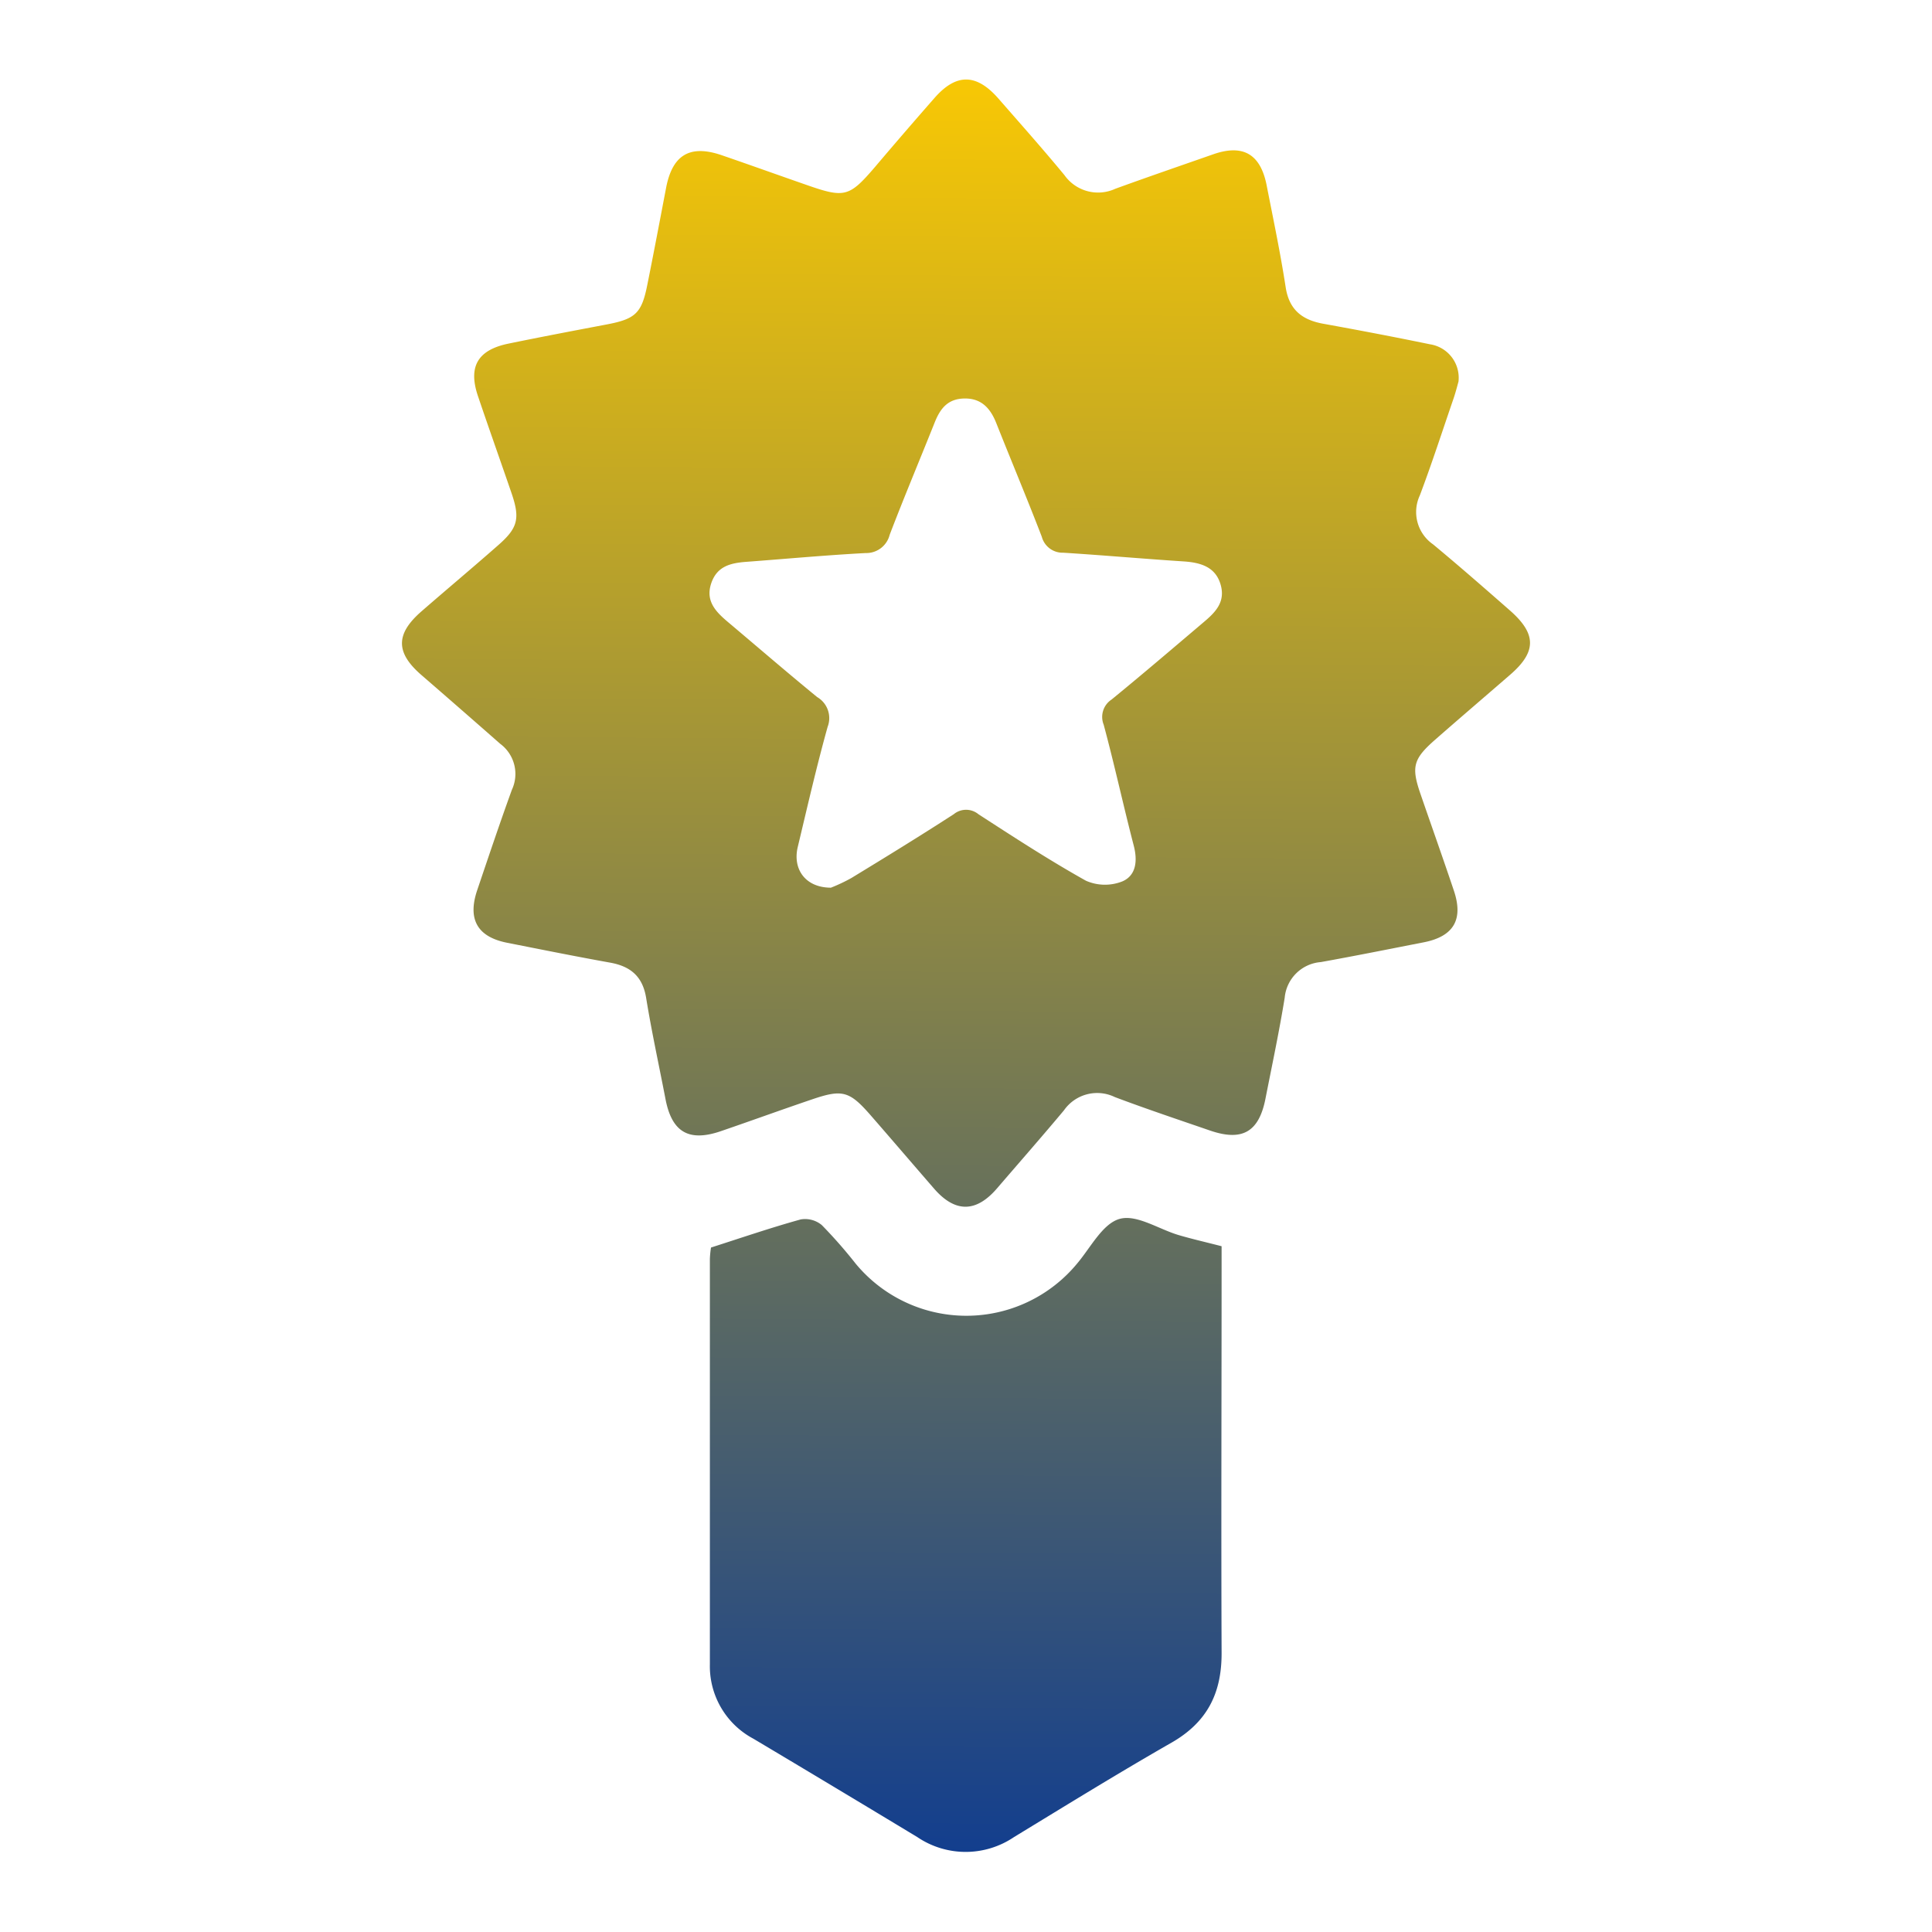
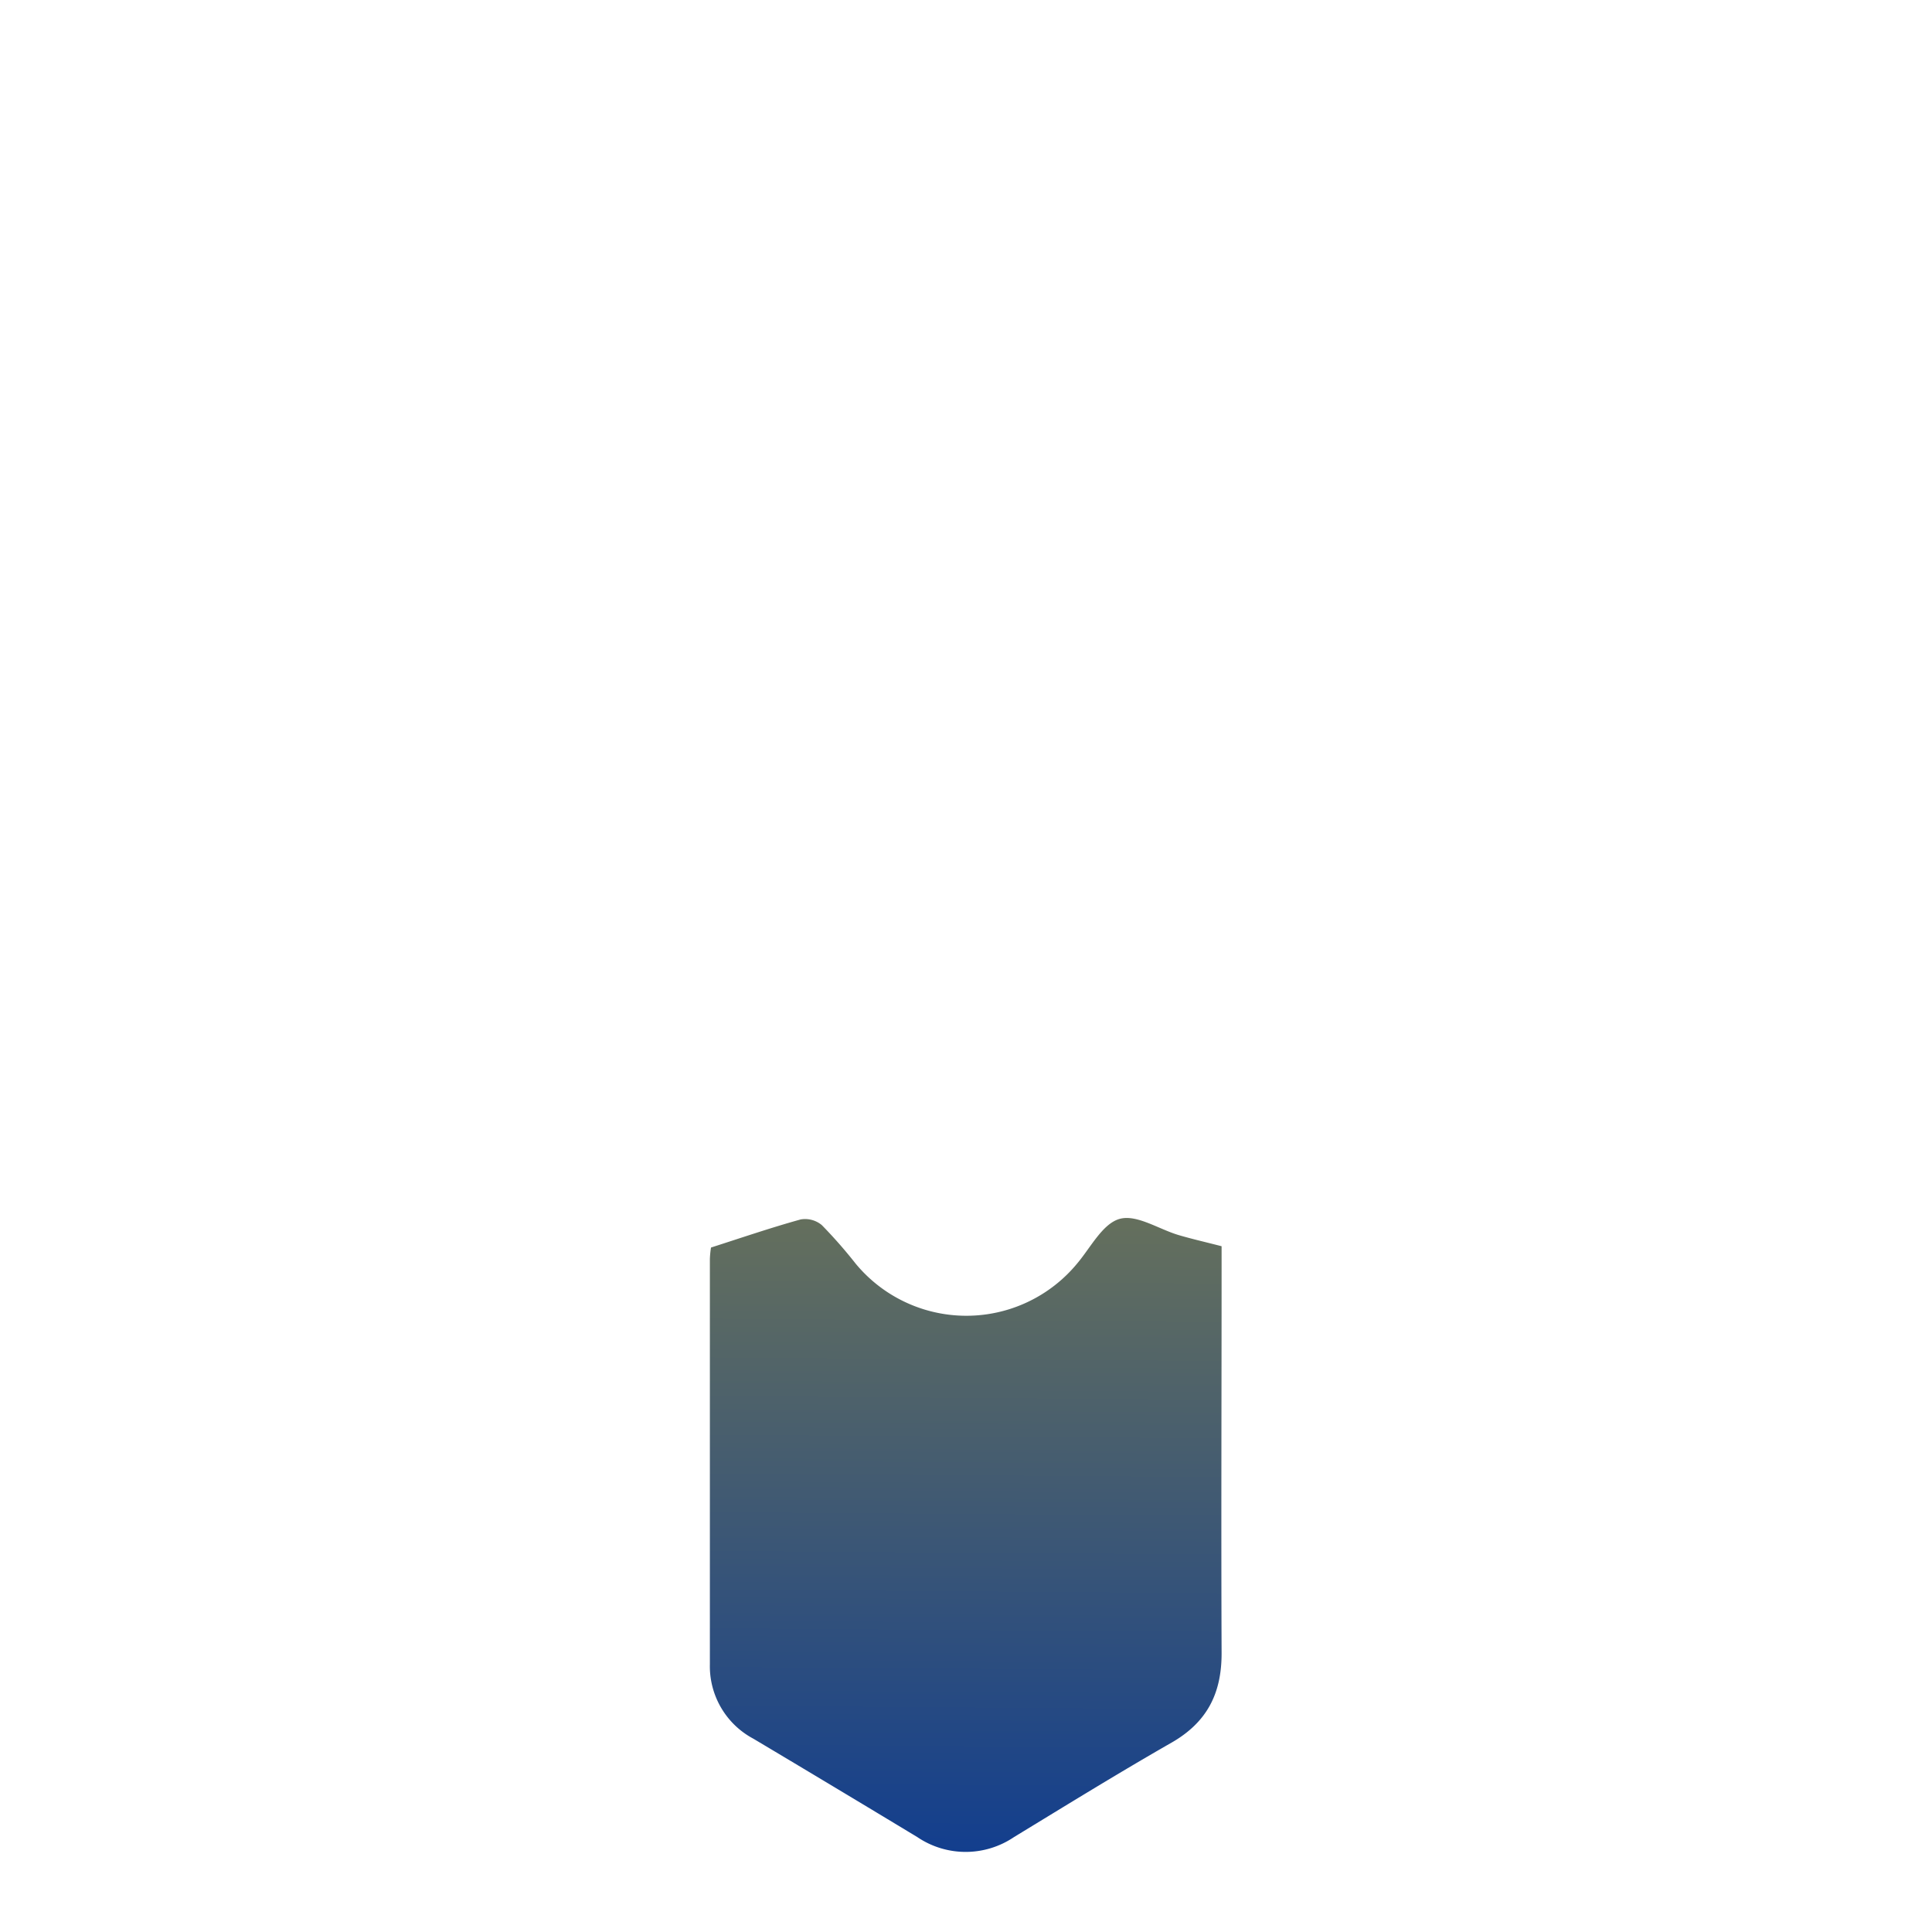
<svg xmlns="http://www.w3.org/2000/svg" xmlns:xlink="http://www.w3.org/1999/xlink" id="Слой_1" data-name="Слой 1" viewBox="0 0 222 222">
  <defs>
    <style>.cls-1{fill:url(#Безымянный_градиент_5);}.cls-2{fill:url(#Безымянный_градиент_5-2);}</style>
    <linearGradient id="Безымянный_градиент_5" x1="109.91" y1="229.54" x2="111.5" y2="2.77" gradientUnits="userSpaceOnUse">
      <stop offset="0" stop-color="#039" />
      <stop offset="1" stop-color="#fc0" />
    </linearGradient>
    <linearGradient id="Безымянный_градиент_5-2" x1="110.54" y1="229.55" x2="112.13" y2="2.77" xlink:href="#Безымянный_градиент_5" />
  </defs>
  <title>eaeba</title>
  <g id="_39HRlq" data-name="39HRlq">
-     <path class="cls-1" d="M167.59,43.85c-.13.47-.32,1.21-.56,1.92-1.28,3.72-2.49,7.47-3.88,11.15a4.52,4.52,0,0,0,1.52,5.63c3,2.49,5.87,5,8.79,7.56,3.13,2.73,3.13,4.8,0,7.48-2.86,2.48-5.74,4.94-8.59,7.44-2.48,2.18-2.71,3.1-1.66,6.16,1.28,3.72,2.6,7.42,3.85,11.15,1.11,3.3,0,5.26-3.47,5.94-3.94.77-7.87,1.56-11.82,2.27a4.52,4.52,0,0,0-4.15,4.1c-.63,3.88-1.45,7.74-2.21,11.6s-2.7,4.92-6.39,3.65-7.31-2.48-10.92-3.84a4.65,4.65,0,0,0-5.84,1.52c-2.51,3-5.14,6-7.72,9q-3.6,4.16-7.21,0c-2.44-2.81-4.85-5.63-7.29-8.43s-3.26-3-6.71-1.83-7,2.46-10.5,3.66c-3.69,1.26-5.63.11-6.36-3.69s-1.59-7.72-2.22-11.6c-.4-2.5-1.8-3.66-4.16-4.08-3.95-.71-7.88-1.5-11.82-2.28-3.39-.67-4.56-2.67-3.45-6,1.31-3.87,2.61-7.75,4-11.58a4.31,4.31,0,0,0-1.34-5.28Q53,81.53,48.44,77.58c-3-2.59-3-4.73,0-7.34s5.86-5,8.78-7.57c2.29-2,2.56-3.08,1.56-6-1.28-3.73-2.6-7.43-3.86-11.16-1.13-3.34-.06-5.25,3.38-6,3.78-.78,7.58-1.5,11.37-2.22,3.34-.63,4.06-1.28,4.71-4.56.75-3.72,1.45-7.44,2.16-11.15s2.66-5,6.32-3.77c3.29,1.13,6.57,2.31,9.85,3.45,4.35,1.52,4.88,1.37,7.83-2.07q3.39-4,6.83-7.92c2.51-2.87,4.83-2.84,7.37.07s5.11,5.8,7.57,8.78a4.73,4.73,0,0,0,5.85,1.57c3.77-1.37,7.56-2.67,11.36-4,3.3-1.11,5.27,0,6,3.47.77,3.93,1.6,7.86,2.21,11.83.4,2.61,1.89,3.77,4.32,4.21,4.09.74,8.19,1.52,12.26,2.36A3.89,3.89,0,0,1,167.59,43.85ZM95.48,102a19.31,19.31,0,0,0,2.35-1.11c3.94-2.4,7.88-4.82,11.76-7.33a2.23,2.23,0,0,1,2.84,0c4.06,2.63,8.13,5.28,12.35,7.64a5.41,5.41,0,0,0,4.18.08c1.6-.68,1.77-2.38,1.31-4.13-1.2-4.62-2.21-9.28-3.45-13.88a2.39,2.39,0,0,1,.91-2.89c3.52-2.88,7-5.85,10.44-8.77,1.37-1.15,2.67-2.33,2.1-4.39S138,64.64,136,64.51c-4.61-.3-9.21-.71-13.82-1a2.47,2.47,0,0,1-2.47-1.83c-1.68-4.37-3.5-8.7-5.23-13.06-.67-1.69-1.7-2.86-3.66-2.83s-2.81,1.21-3.44,2.81c-1.71,4.28-3.5,8.54-5.15,12.85a2.77,2.77,0,0,1-2.76,2.1c-4.54.24-9.07.66-13.6,1-1.83.13-3.47.45-4.15,2.49s.55,3.27,1.92,4.43c3.42,2.88,6.8,5.8,10.26,8.63a2.8,2.8,0,0,1,1.2,3.42c-1.28,4.59-2.34,9.24-3.45,13.88C91.09,99.9,92.56,102,95.48,102Z" />
    <path class="cls-2" d="M140.37,143.2v2.49c0,14.77-.06,29.54,0,44.3,0,4.63-1.69,7.92-5.75,10.25-6.1,3.49-12.09,7.19-18.1,10.85a9.91,9.91,0,0,1-11.12,0Q96,205.41,86.57,199.79a9.43,9.43,0,0,1-5-8.56q0-23.29,0-46.57a10.6,10.6,0,0,1,.13-1.31c3.56-1.14,6.91-2.29,10.31-3.23a3,3,0,0,1,2.42.65,54.77,54.77,0,0,1,3.89,4.43,16.5,16.5,0,0,0,25.44,0c1.56-1.84,2.93-4.59,4.89-5.14s4.49,1.18,6.79,1.86C136.93,142.36,138.47,142.71,140.37,143.2Z" />
  </g>
</svg>